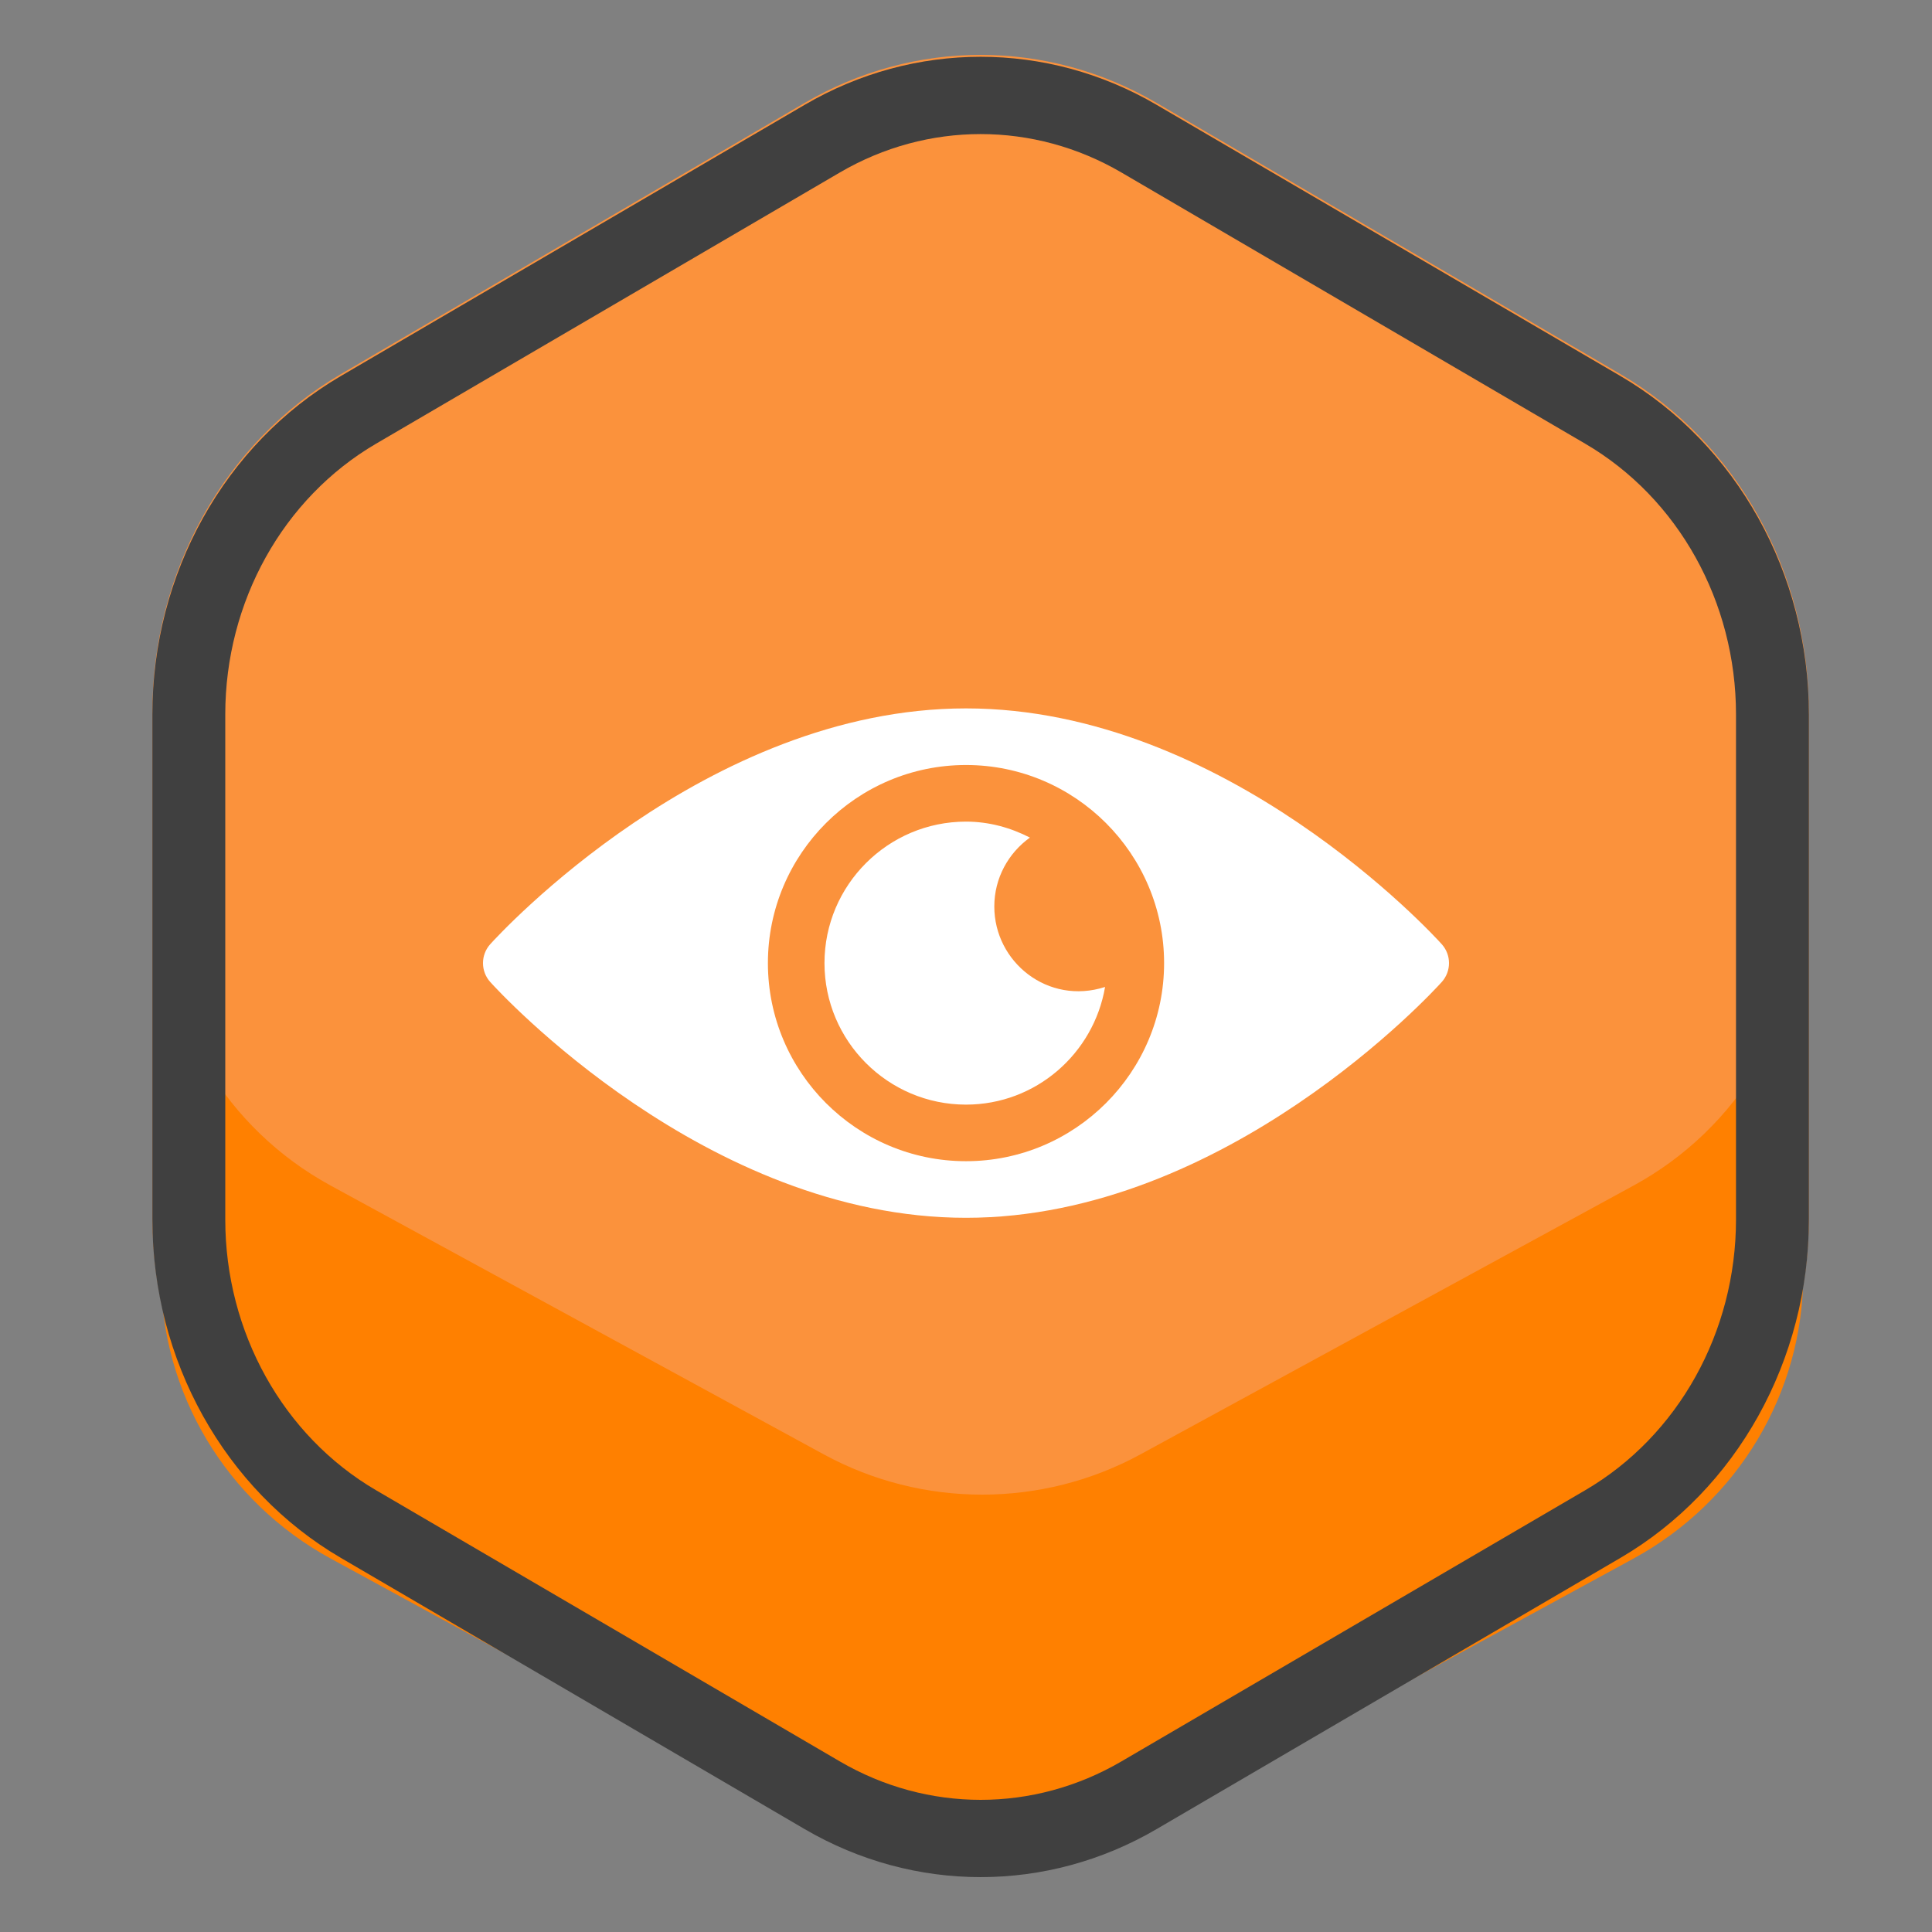
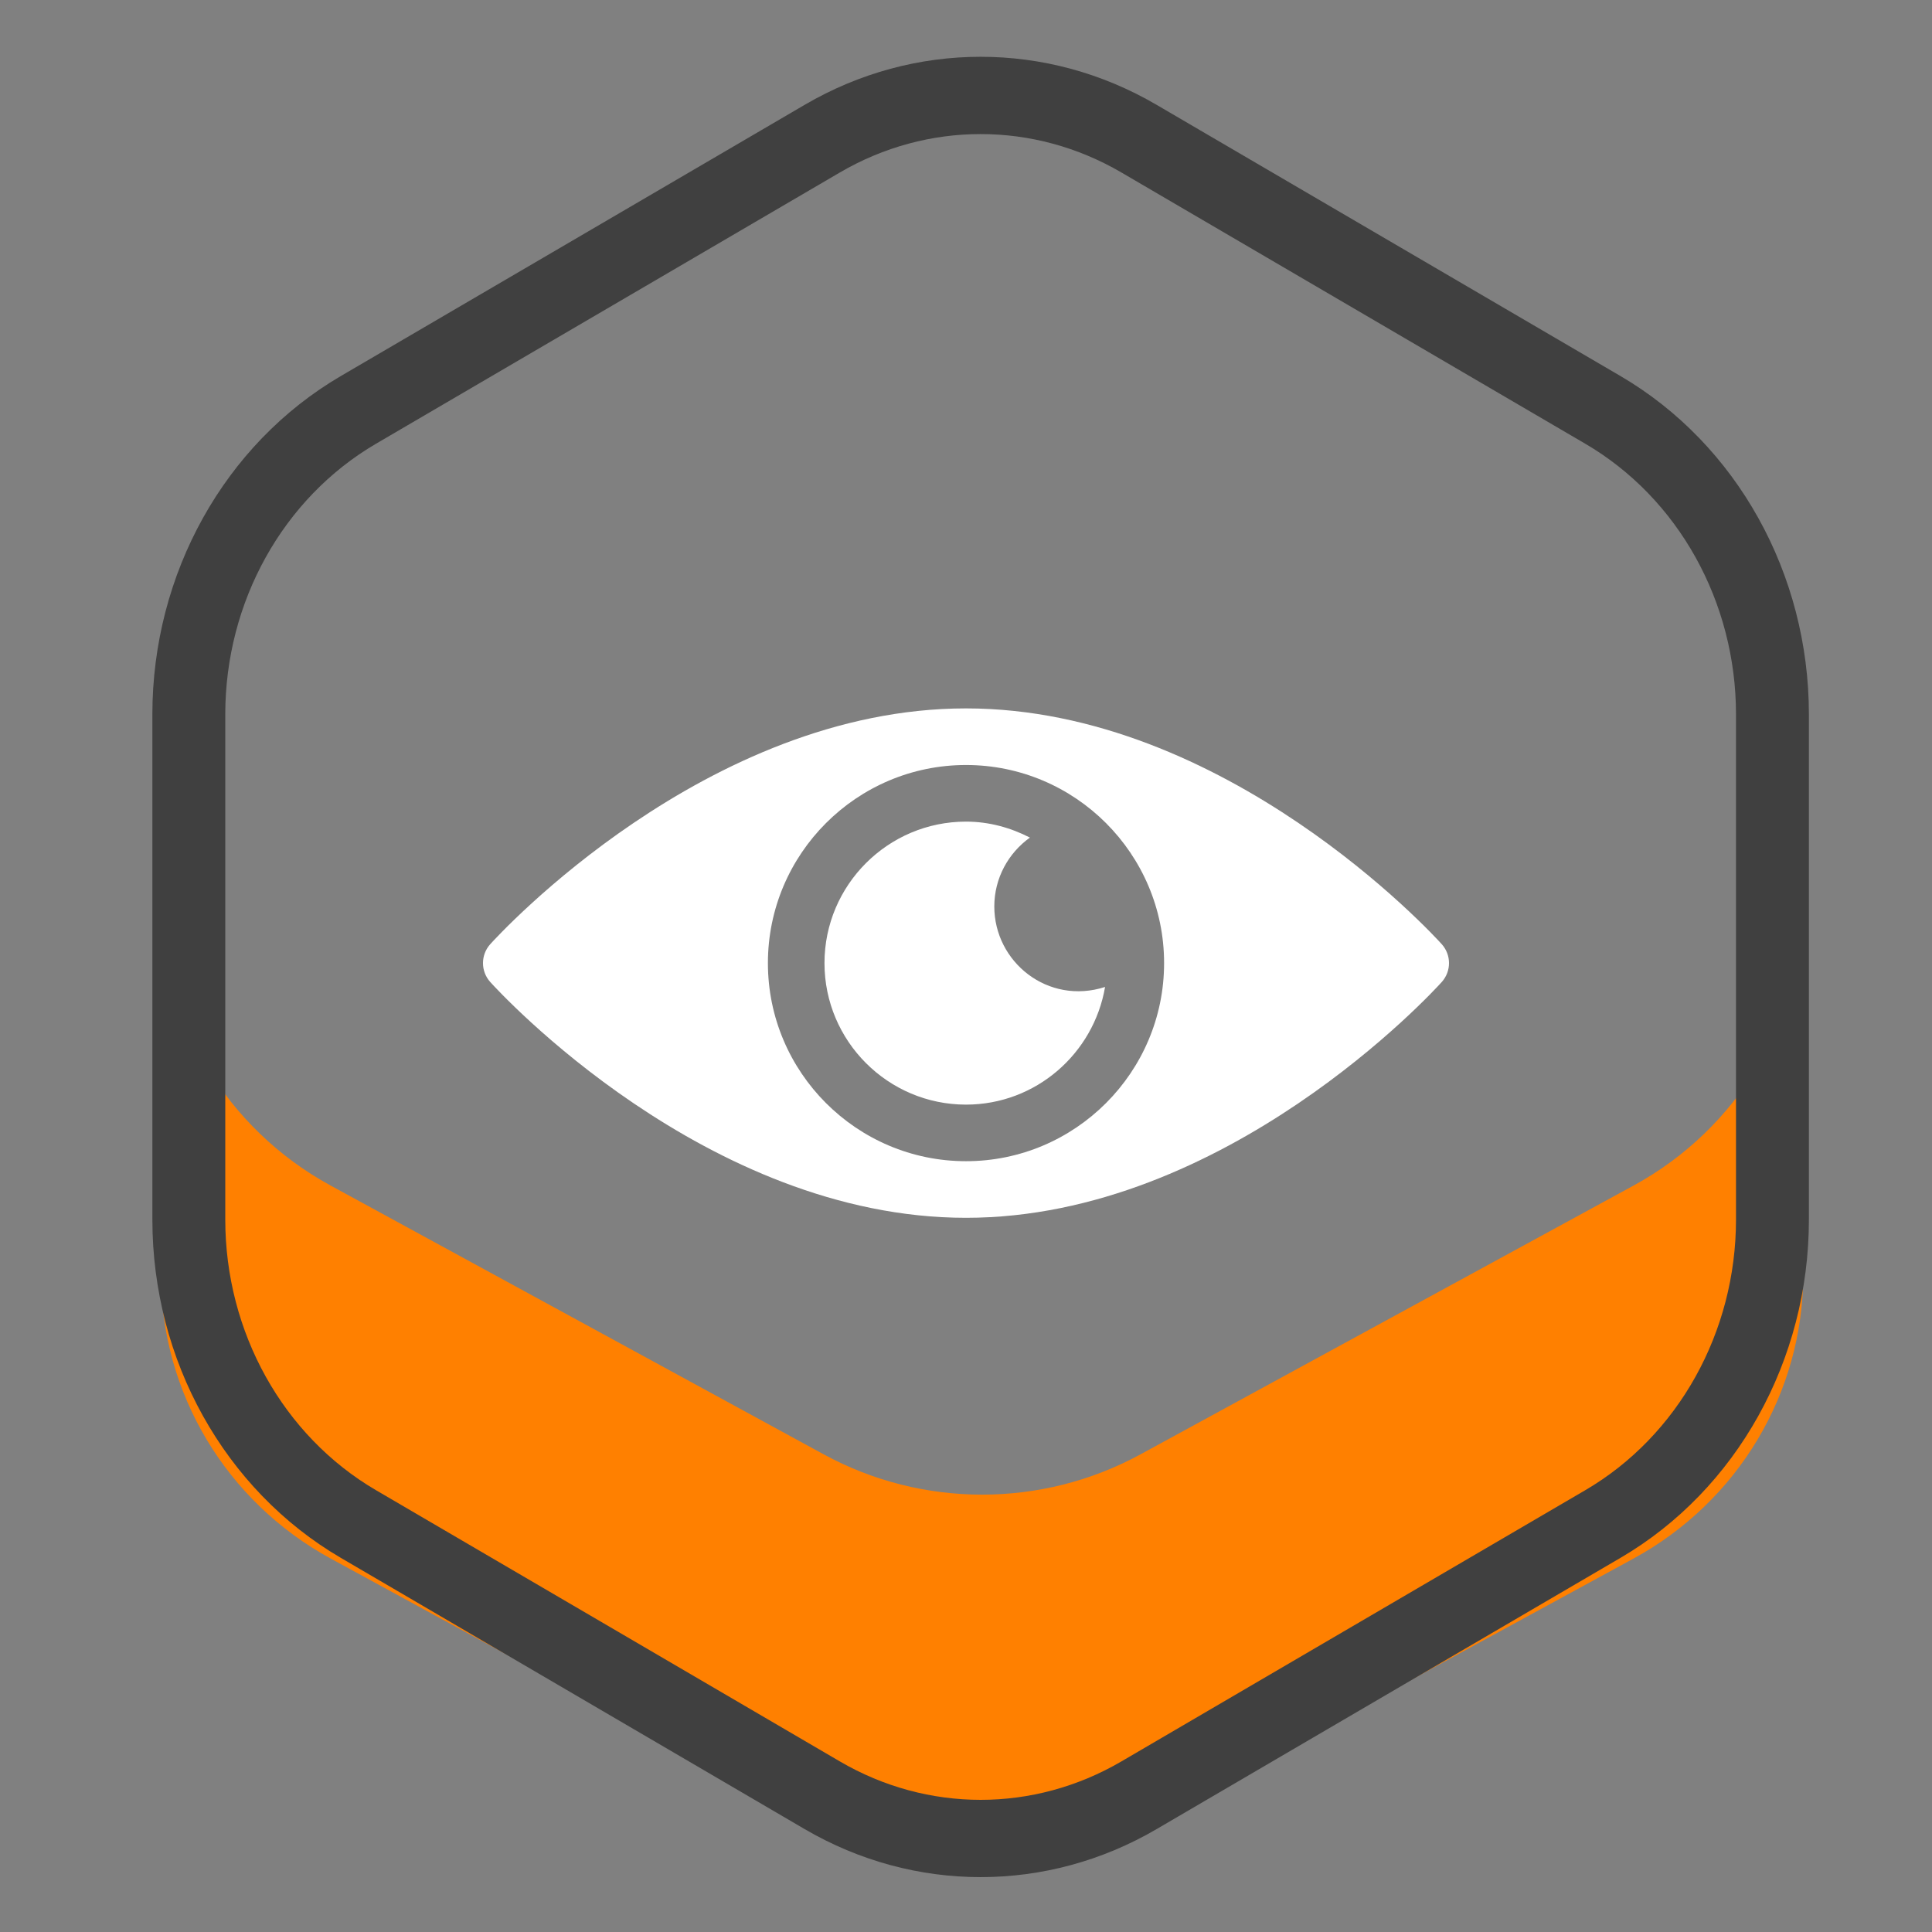
<svg xmlns="http://www.w3.org/2000/svg" width="60" height="60" viewBox="0 0 60 60" fill="none">
  <rect x="0" y="0" width="60" height="60" fill="#808080" stroke="none" />
-   <path fill-rule="evenodd" clip-rule="evenodd" d="M10.585 11.619C6.974 13.73 4.732 17.755 4.732 22.127V37.813C4.732 42.185 6.974 46.21 10.585 48.322L24.989 56.744C28.391 58.733 32.518 58.733 35.92 56.744L50.325 48.322C53.935 46.21 56.177 42.185 56.177 37.813V22.127C56.177 17.755 53.935 13.73 50.325 11.619L35.92 3.196C32.518 1.207 28.391 1.207 24.989 3.196L10.585 11.619Z" fill="#FB923C" />
  <path d="M30 22C38.067 22 44.509 29.026 44.776 29.324C45.075 29.658 45.075 30.162 44.776 30.496C44.509 30.795 38.067 37.82 30 37.82C21.933 37.82 15.492 30.795 15.224 30.496C14.925 30.162 14.925 29.658 15.224 29.324C15.492 29.026 21.933 22 30 22ZM30 23.758C26.608 23.758 23.848 26.518 23.848 29.91C23.848 33.302 26.608 36.062 30 36.062C33.392 36.062 36.152 33.302 36.152 29.91C36.152 26.518 33.392 23.758 30 23.758ZM30 25.516C30.718 25.516 31.386 25.705 31.985 26.012C31.318 26.49 30.879 27.268 30.879 28.152C30.879 29.882 32.55 31.221 34.319 30.651C33.965 32.721 32.169 34.305 30 34.305C27.577 34.305 25.605 32.333 25.605 29.91C25.605 27.487 27.577 25.516 30 25.516Z" fill="white" />
  <path fill-rule="evenodd" clip-rule="evenodd" d="M5 28V39.583C5 43.252 7.019 46.63 10.269 48.402L25.579 56.748C28.642 58.417 32.358 58.417 35.421 56.748L50.731 48.402C53.981 46.63 56 43.252 56 39.583V28C56 31.669 53.981 35.048 50.731 36.819L35.421 45.165C32.358 46.835 28.642 46.835 25.579 45.165L10.269 36.819C7.019 35.048 5 31.669 5 28Z" fill="#FF8000" />
  <path fill-rule="evenodd" clip-rule="evenodd" d="M6.996 22.186V37.873C6.996 41.37 8.79 44.591 11.678 46.28L26.082 54.702C28.804 56.294 32.105 56.294 34.827 54.702L49.231 46.28C52.12 44.591 53.913 41.37 53.913 37.873V22.186C53.913 18.689 52.12 15.469 49.231 13.78L34.827 5.357C32.105 3.766 28.804 3.766 26.082 5.357L11.678 13.78C8.79 15.469 6.996 18.689 6.996 22.186ZM4.732 22.186C4.732 17.815 6.974 13.79 10.585 11.678L24.989 3.256C28.391 1.266 32.518 1.266 35.92 3.256L50.325 11.678C53.935 13.79 56.177 17.815 56.177 22.186V37.873C56.177 42.245 53.935 46.27 50.325 48.381L35.92 56.804C32.518 58.793 28.391 58.793 24.989 56.804L10.585 48.381C6.974 46.27 4.732 42.245 4.732 37.873V22.186Z" fill="#404040" />
</svg>